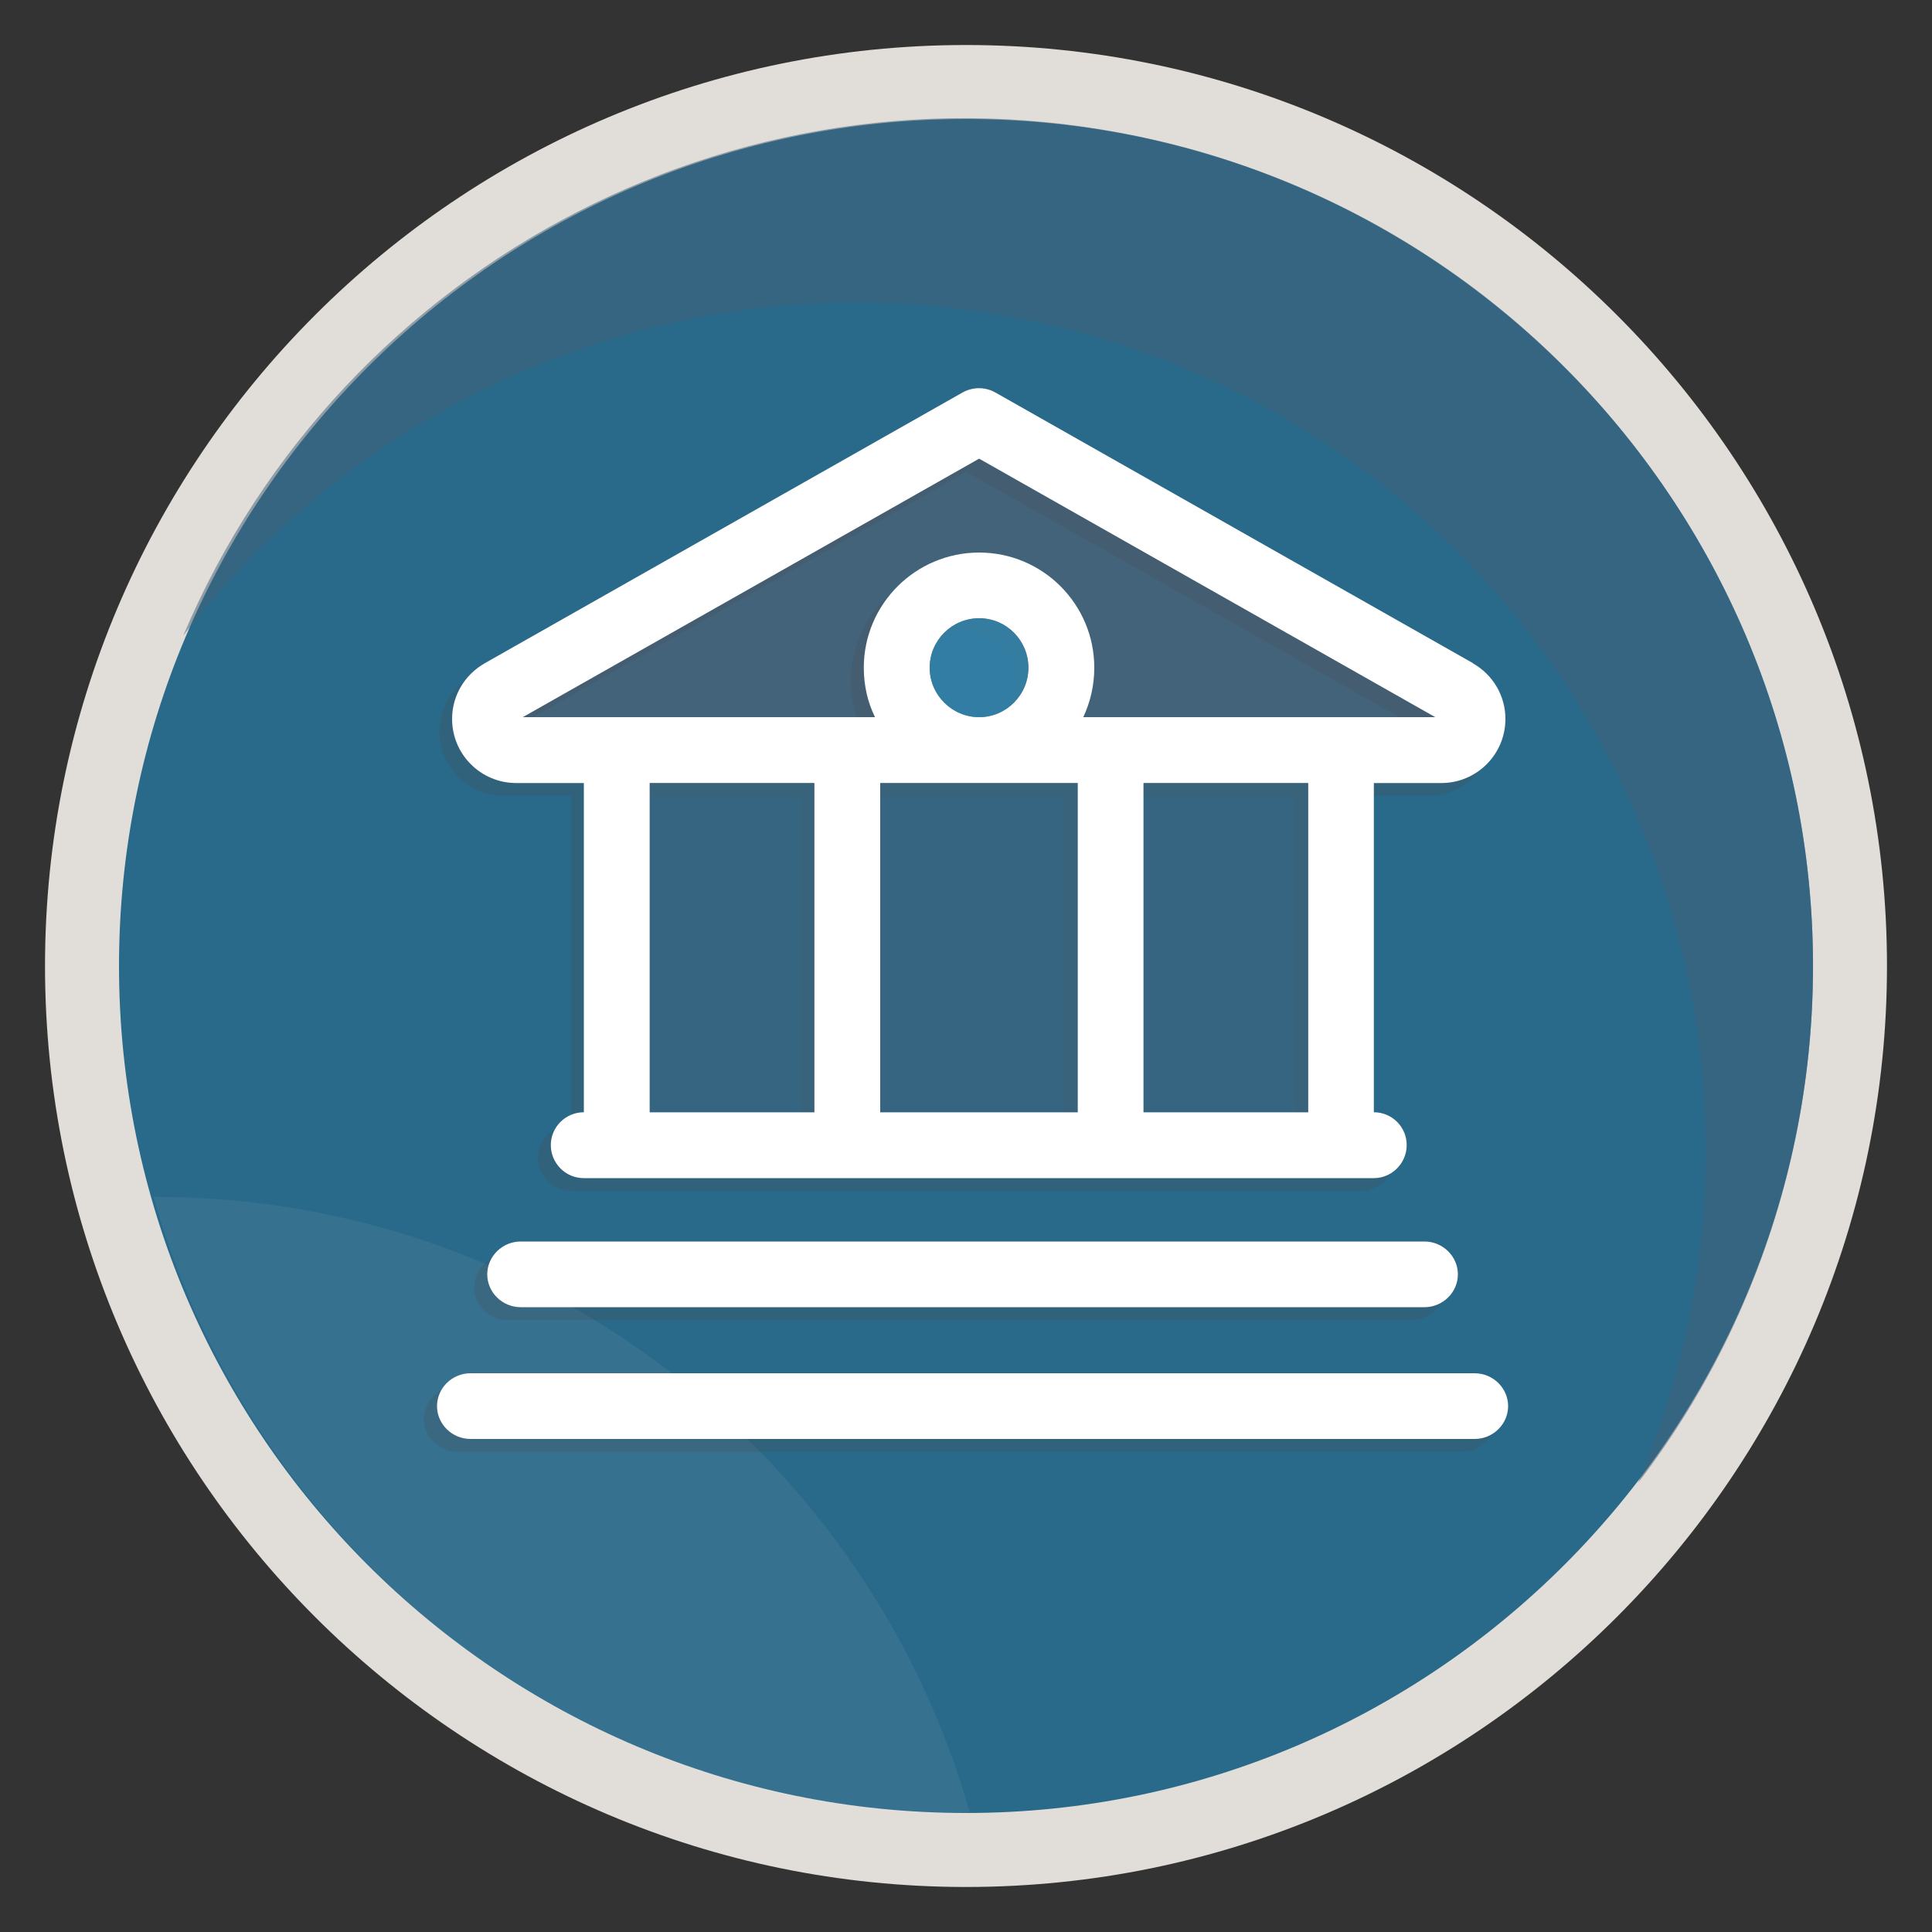
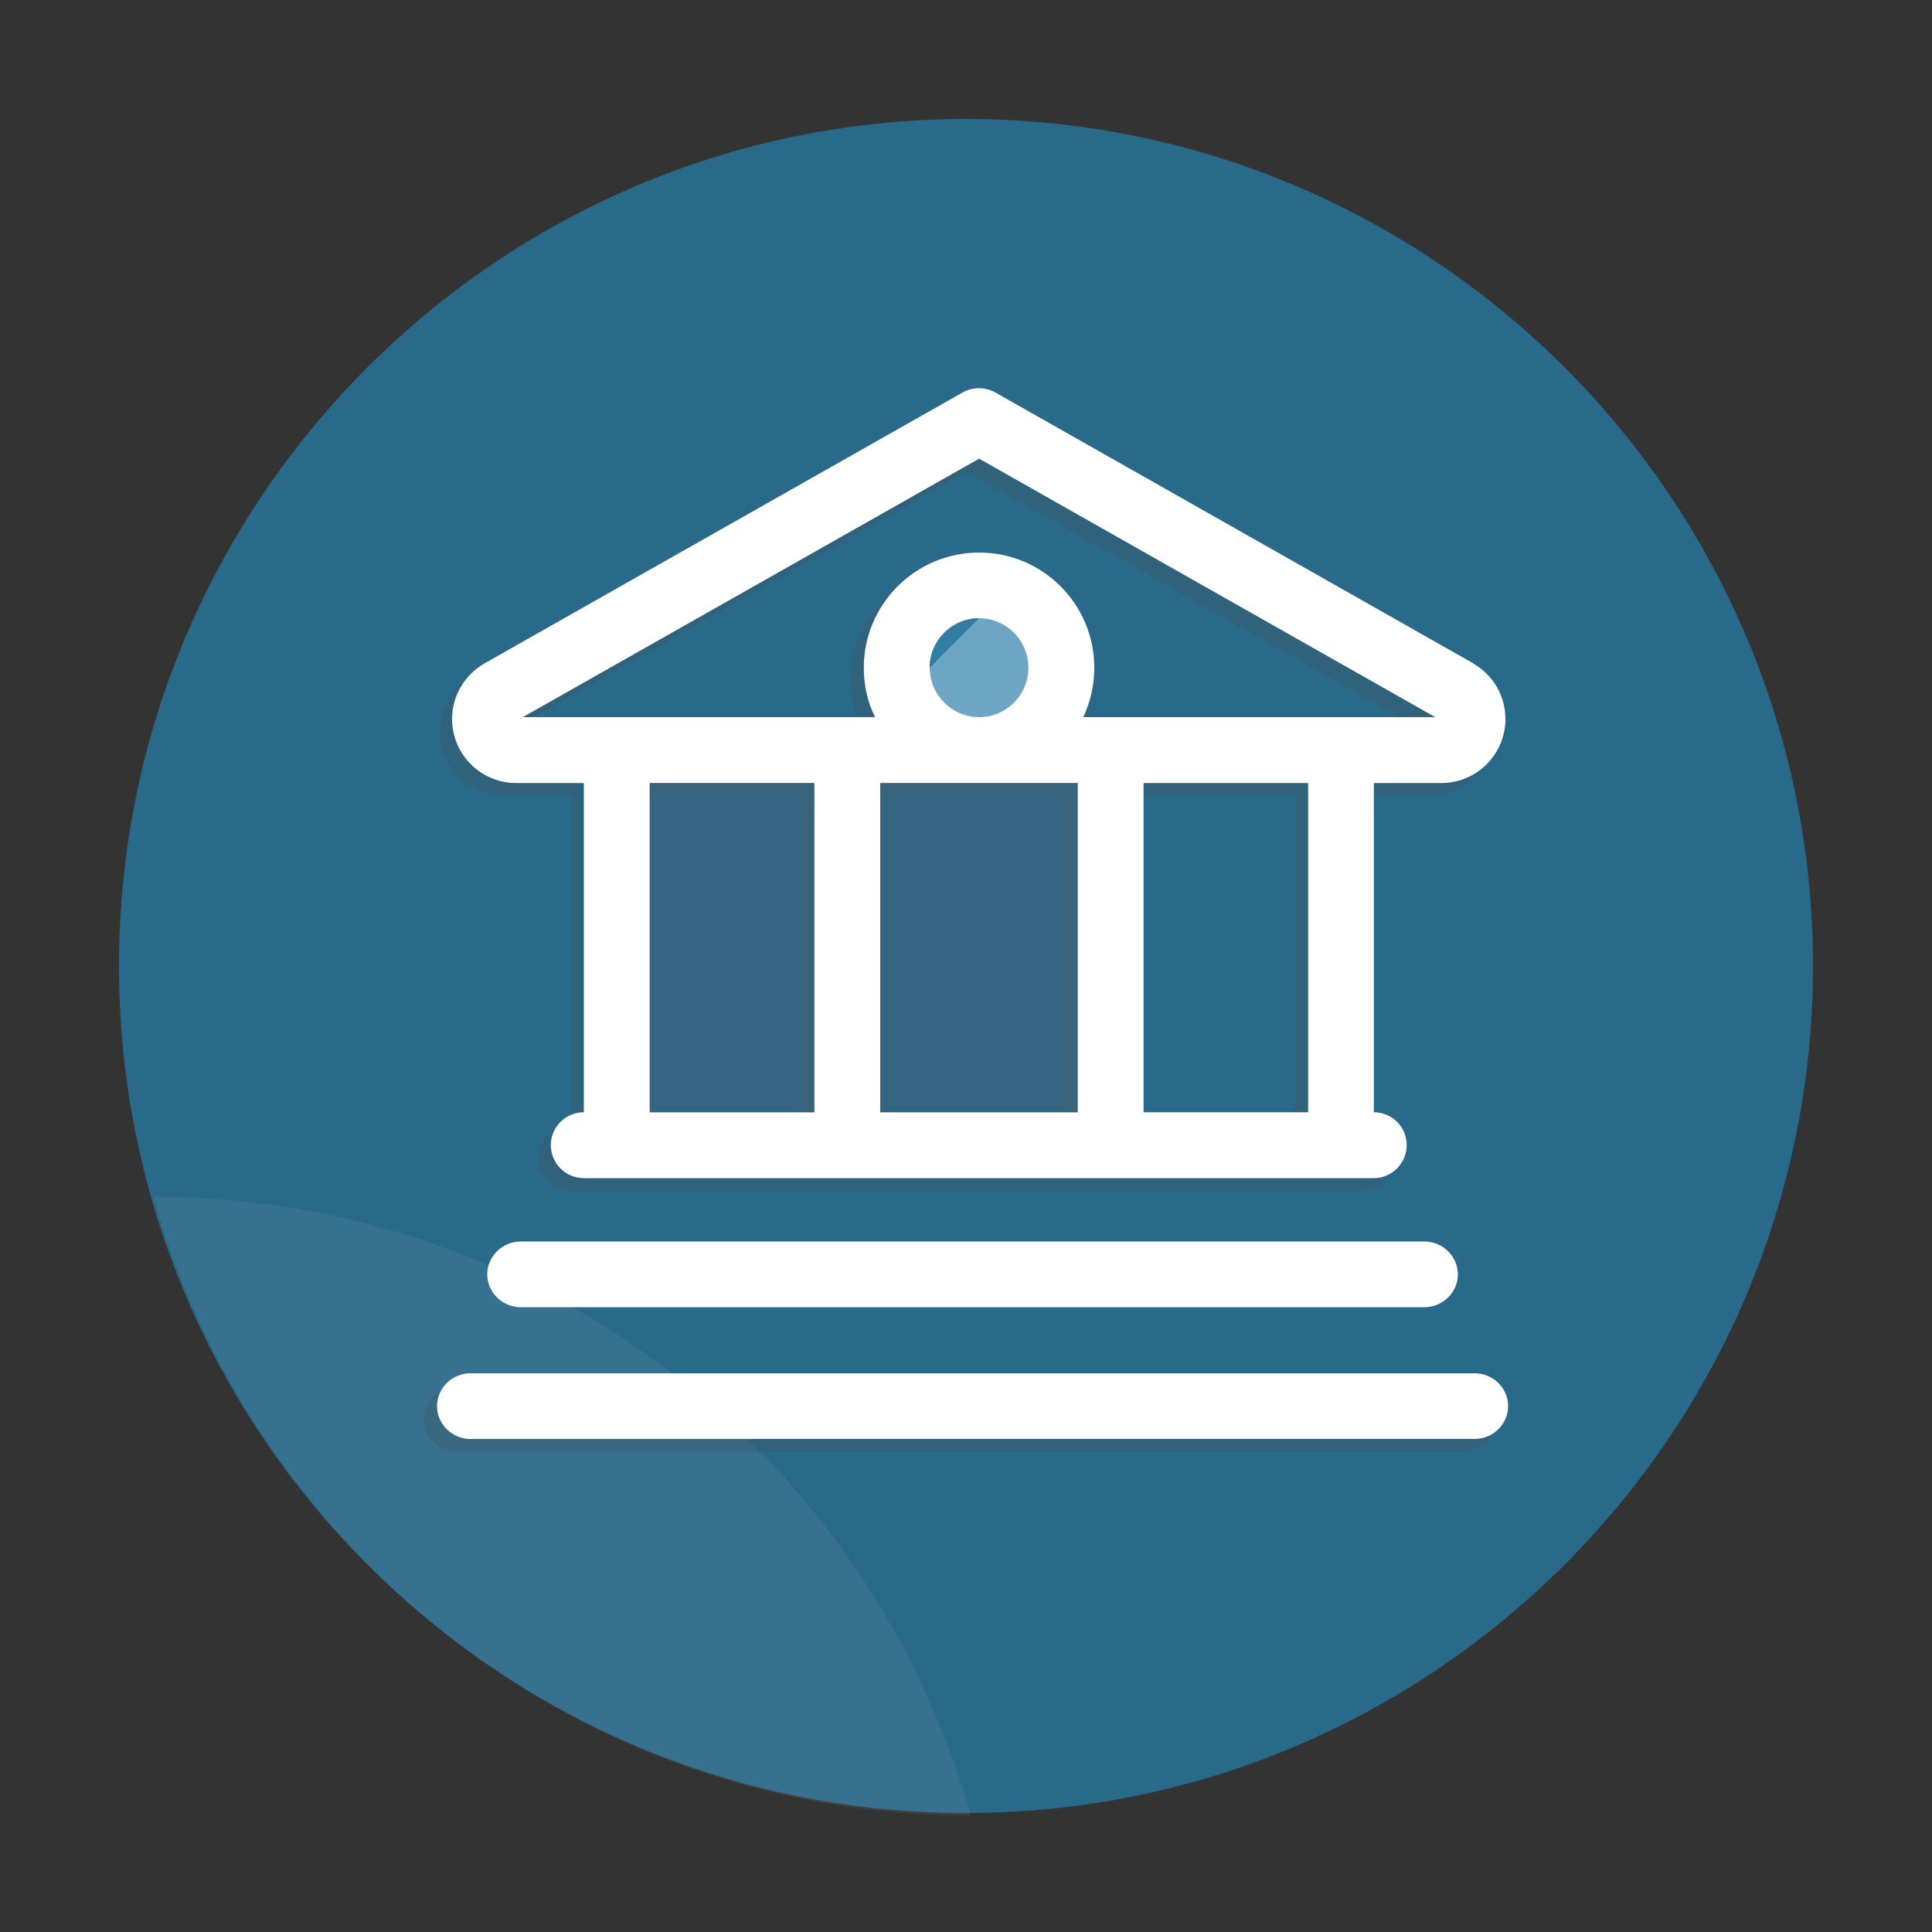
<svg xmlns="http://www.w3.org/2000/svg" viewBox="0 0 100 100">
  <rect x="0" y="0" width="100" height="100" fill="#333333" stroke="none" />
  <defs>
    <style>
      .cls-1 {
        fill: #296989;
      }

      .cls-2 {
        opacity: .5;
      }

      .cls-2, .cls-3 {
        fill: #43637a;
      }

      .cls-4 {
        isolation: isolate;
      }

      .cls-5 {
        fill: #fff;
      }

      .cls-6 {
        fill: #e1ddd9;
      }

      .cls-7 {
        mix-blend-mode: overlay;
        opacity: .4;
      }

      .cls-8 {
        fill: #3685ac;
        opacity: .73;
      }

      .cls-9 {
        fill: #4b4f54;
        opacity: .25;
      }

      .cls-10 {
        fill: #f2f2f2;
        opacity: .17;
      }

      .cls-11 {
        mix-blend-mode: darken;
        opacity: .53;
      }
    </style>
  </defs>
  <g class="cls-4">
    <g id="Layer_1" data-name="Layer 1">
      <g>
-         <path class="cls-6" d="M50,2.33c26.28,0,47.67,21.38,47.67,47.67,0,26.28-21.38,47.67-47.67,47.67-26.28,0-47.67-21.38-47.67-47.67,0-26.28,21.38-47.67,47.67-47.67Z" />
        <path class="cls-1" d="M50,6.16c24.17,0,43.84,19.67,43.84,43.84,0,24.17-19.67,43.84-43.84,43.84-24.17,0-43.84-19.67-43.84-43.84S25.83,6.16,50,6.16Z" />
        <g class="cls-7">
          <path class="cls-10" d="M50.16,93.96s.05,0,.08,0c-5.18-18.45-22.13-32.01-42.21-32.01-.03,0-.05,0-.08,0,5.18,18.44,22.13,32.01,42.21,32.01Z" />
        </g>
        <g class="cls-11">
-           <path class="cls-3" d="M54.45,16.84c23.61,5.57,38.23,29.23,32.66,52.84-.58,2.46-1.37,4.82-2.32,7.07,3.66-4.77,6.4-10.37,7.87-16.61,5.57-23.61-9.05-47.26-32.66-52.84C38.86,2.31,17.68,13.53,9.49,32.89c10.2-13.31,27.59-20.15,44.96-16.05Z" />
-         </g>
+           </g>
      </g>
      <g>
-         <path class="cls-3" d="M56.06,37.12c.37-.77.57-1.63.57-2.56,0-3.29-2.67-5.96-5.96-5.96s-5.96,2.67-5.96,5.96c0,.92.2,1.78.58,2.56h-18.22l23.61-13.37,23.61,13.37h-18.22Z" />
-         <path class="cls-9" d="M26.27,64.93c-.95,0-1.73.77-1.73,1.7s.78,1.7,1.73,1.7h46.78c.95,0,1.73-.77,1.73-1.7s-.78-1.7-1.73-1.7H26.27Z" />
        <path class="cls-9" d="M75.65,71.75H23.67c-.95,0-1.73.77-1.73,1.7s.78,1.7,1.73,1.7h51.98c.95,0,1.73-.77,1.73-1.7s-.78-1.7-1.73-1.7Z" />
        <path class="cls-5" d="M26.95,64.26c-.95,0-1.73.77-1.73,1.7s.78,1.7,1.73,1.7h46.78c.95,0,1.73-.77,1.73-1.7s-.78-1.7-1.73-1.7H26.95Z" />
        <path class="cls-5" d="M76.33,71.08H24.35c-.95,0-1.73.77-1.73,1.7s.78,1.7,1.73,1.7h51.98c.95,0,1.73-.77,1.73-1.7s-.78-1.7-1.73-1.7Z" />
        <path class="cls-9" d="M75.58,34.99l-24.74-14.01c-.52-.3-1.16-.3-1.68,0l-24.74,14.01c-1.04.6-1.68,1.69-1.68,2.88,0,1.84,1.49,3.32,3.32,3.32h3.5v17.04c-.94,0-1.71.77-1.71,1.7s.77,1.71,1.71,1.71h40.89c.93,0,1.7-.77,1.7-1.71s-.77-1.7-1.7-1.7v-17.04h3.49c1.84,0,3.32-1.49,3.32-3.32,0-1.19-.64-2.3-1.68-2.88ZM41.48,58.24h-8.52v-17.04h8.52v17.04ZM55.11,58.24h-10.22v-17.04h10.22v17.04ZM47.44,35.24c0-1.41,1.14-2.56,2.56-2.56s2.56,1.14,2.56,2.56-1.14,2.56-2.56,2.56-2.56-1.14-2.56-2.56ZM67.04,58.24h-8.52v-17.04h8.52v17.04ZM55.39,37.79c.37-.77.57-1.63.57-2.56,0-3.29-2.67-5.96-5.96-5.96s-5.96,2.67-5.96,5.96c0,.92.2,1.78.58,2.56h-18.22l23.61-13.37,23.61,13.37h-18.22Z" />
-         <path class="cls-5" d="M76.25,34.33l-24.74-14.02c-.52-.29-1.15-.29-1.68,0l-24.74,14.02c-1.05.6-1.69,1.69-1.69,2.88,0,1.84,1.49,3.32,3.32,3.32h3.5v17.04c-.94,0-1.71.76-1.71,1.7s.76,1.71,1.71,1.71h40.89c.93,0,1.7-.77,1.7-1.71s-.76-1.7-1.7-1.7v-17.04h3.49c1.83,0,3.32-1.48,3.32-3.32,0-1.19-.64-2.29-1.69-2.88ZM42.15,57.57h-8.52v-17.04h8.52v17.04ZM55.78,57.57h-10.22v-17.04h10.22v17.04ZM48.12,34.56c0-1.41,1.15-2.56,2.56-2.56s2.55,1.15,2.55,2.56-1.15,2.56-2.55,2.56-2.56-1.15-2.56-2.56ZM67.71,57.57h-8.52v-17.04h8.52v17.04ZM56.07,37.12c.36-.77.57-1.63.57-2.56,0-3.29-2.67-5.96-5.96-5.96s-5.97,2.67-5.97,5.96c0,.92.2,1.79.58,2.56h-18.23l23.62-13.38,23.61,13.38h-18.22Z" />
+         <path class="cls-5" d="M76.25,34.33l-24.74-14.02c-.52-.29-1.15-.29-1.68,0l-24.74,14.02c-1.05.6-1.69,1.69-1.69,2.88,0,1.84,1.49,3.32,3.32,3.32h3.5v17.04c-.94,0-1.71.76-1.71,1.7s.76,1.71,1.71,1.71h40.89c.93,0,1.7-.77,1.7-1.71s-.76-1.7-1.7-1.7v-17.04h3.49c1.83,0,3.32-1.48,3.32-3.32,0-1.19-.64-2.29-1.69-2.88ZM42.15,57.57h-8.52v-17.04h8.52v17.04ZM55.78,57.57h-10.22v-17.04h10.22v17.04ZM48.12,34.56c0-1.41,1.15-2.56,2.56-2.56ZM67.71,57.57h-8.52v-17.04h8.52v17.04ZM56.07,37.12c.36-.77.57-1.63.57-2.56,0-3.29-2.67-5.96-5.96-5.96s-5.97,2.67-5.97,5.96c0,.92.2,1.79.58,2.56h-18.23l23.62-13.38,23.61,13.38h-18.22Z" />
        <path class="cls-8" d="M53.23,34.56c0,1.41-1.15,2.56-2.55,2.56s-2.56-1.15-2.56-2.56,1.15-2.56,2.56-2.56,2.55,1.15,2.55,2.56Z" />
-         <rect class="cls-2" x="59.19" y="40.53" width="8.52" height="17.04" />
        <rect class="cls-2" x="45.56" y="40.53" width="10.22" height="17.04" />
        <rect class="cls-2" x="33.63" y="40.53" width="8.52" height="17.04" />
      </g>
    </g>
  </g>
</svg>